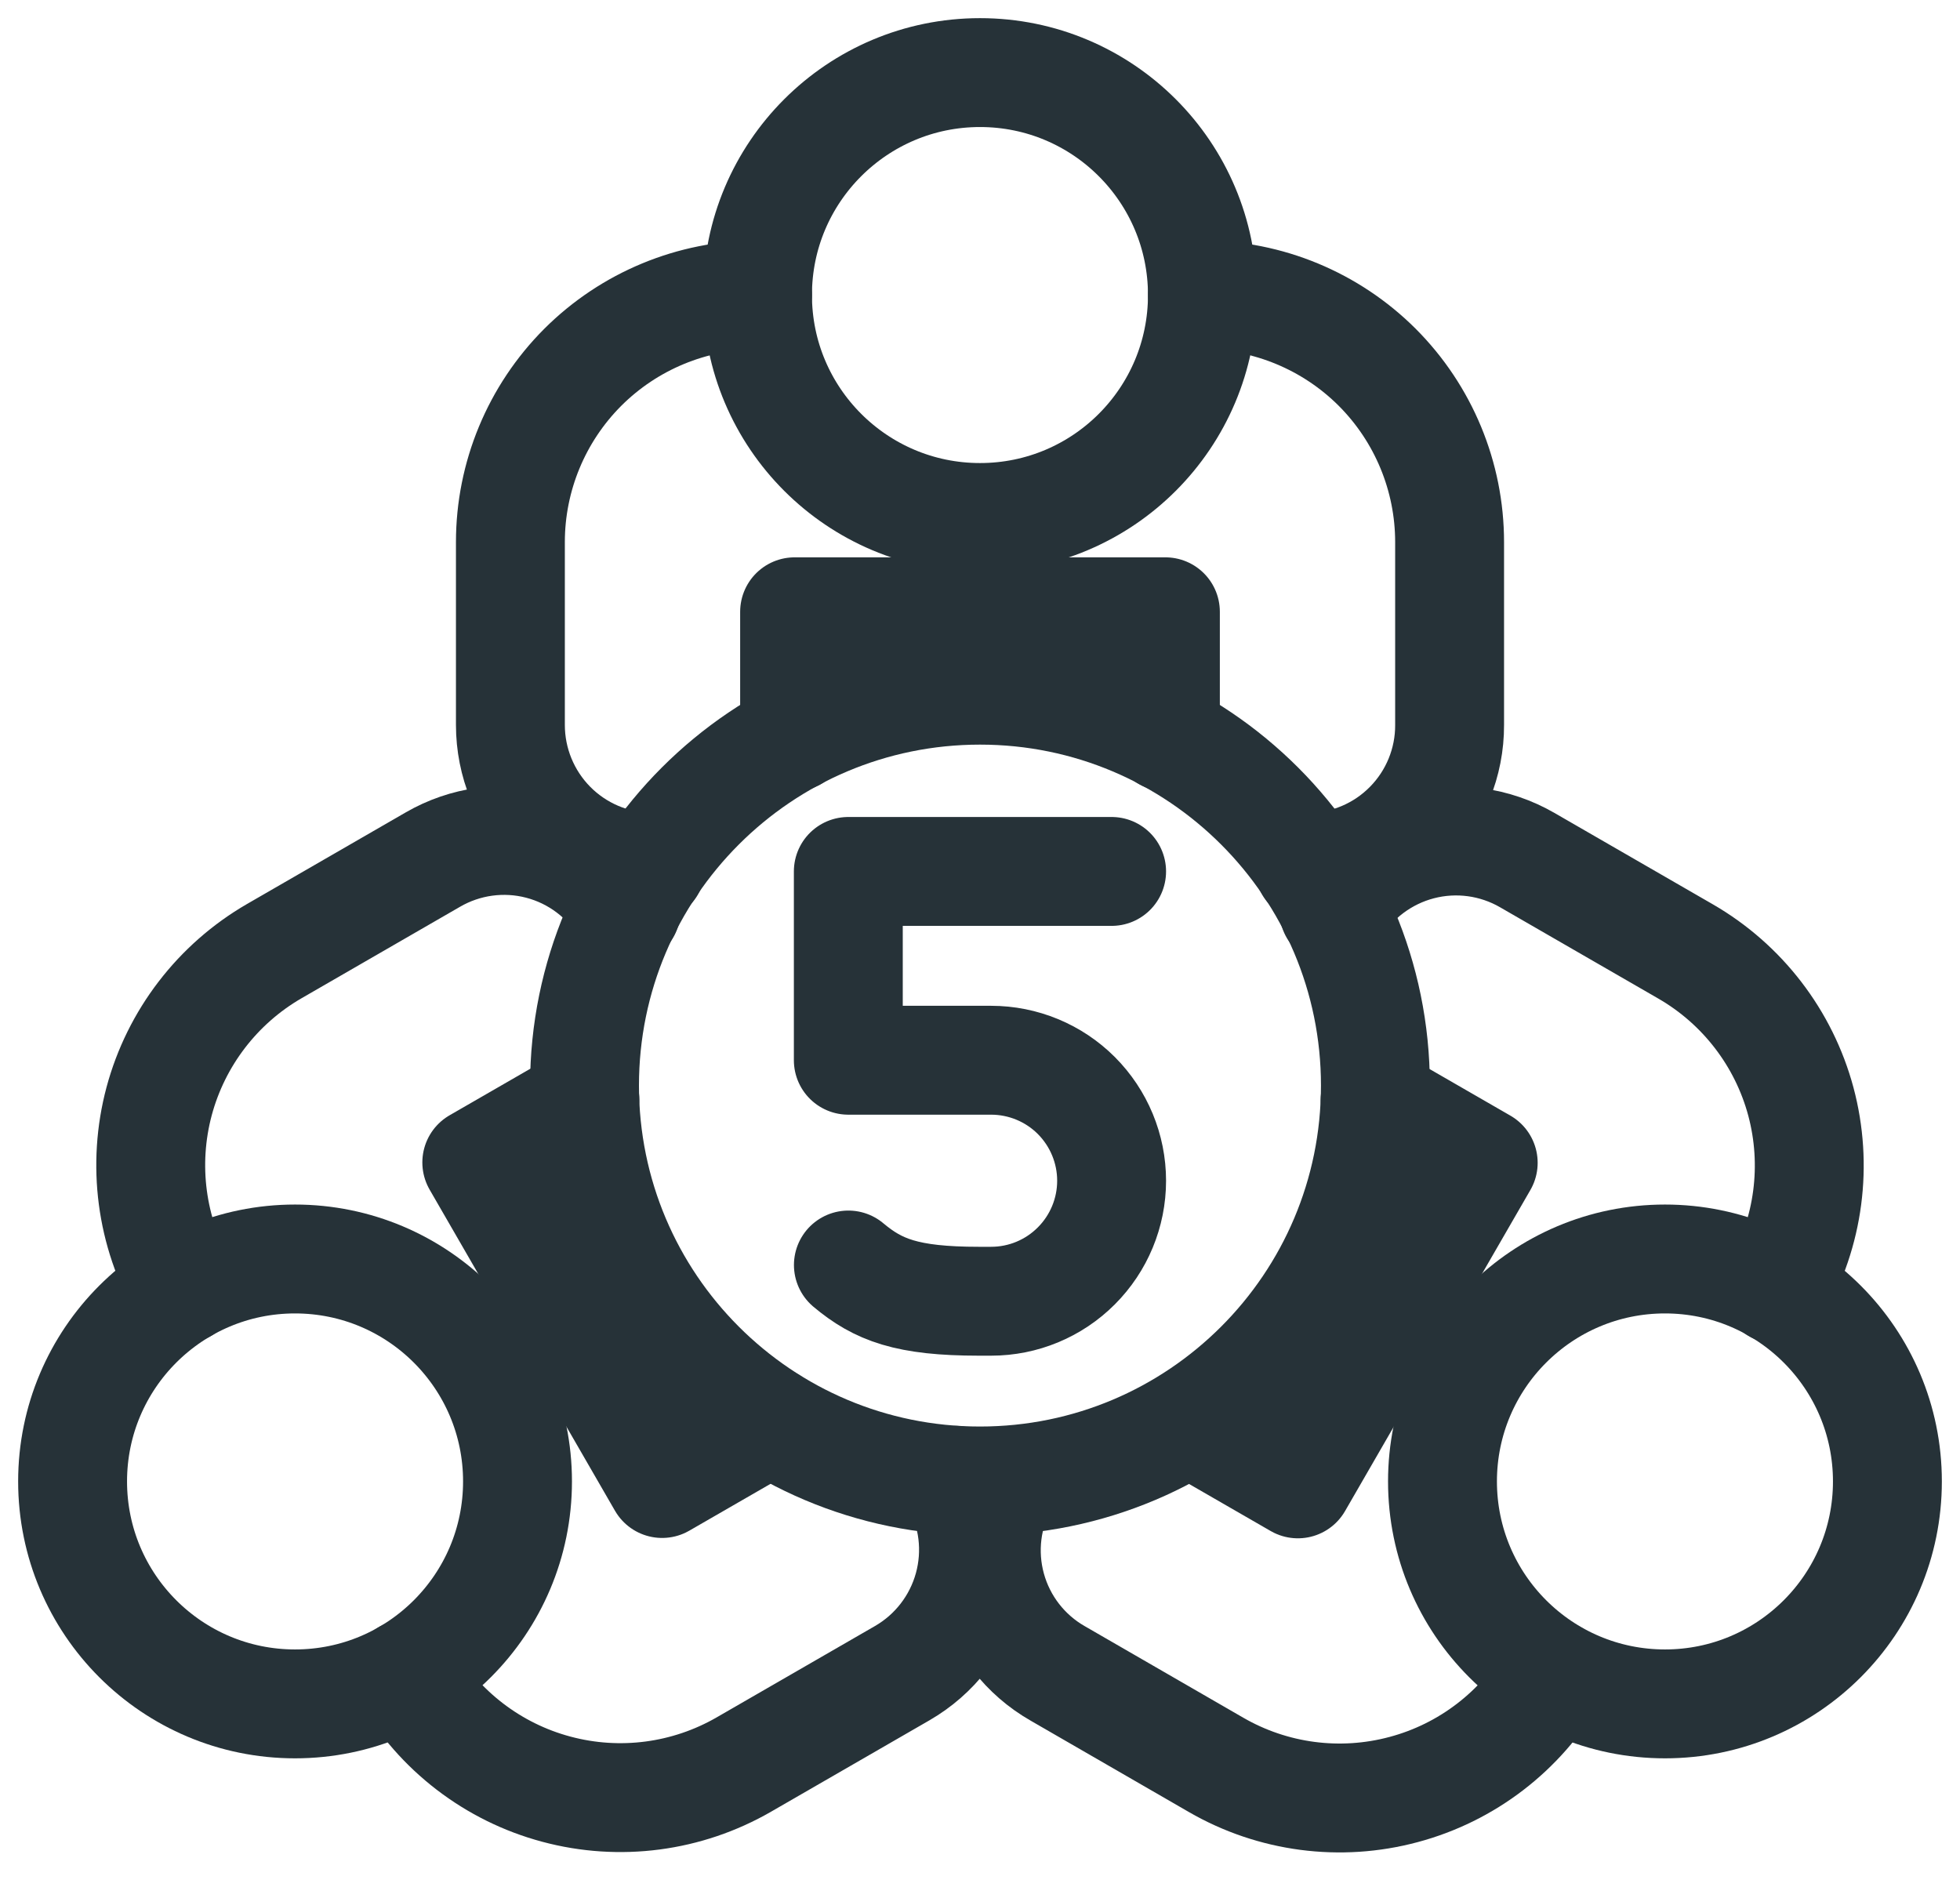
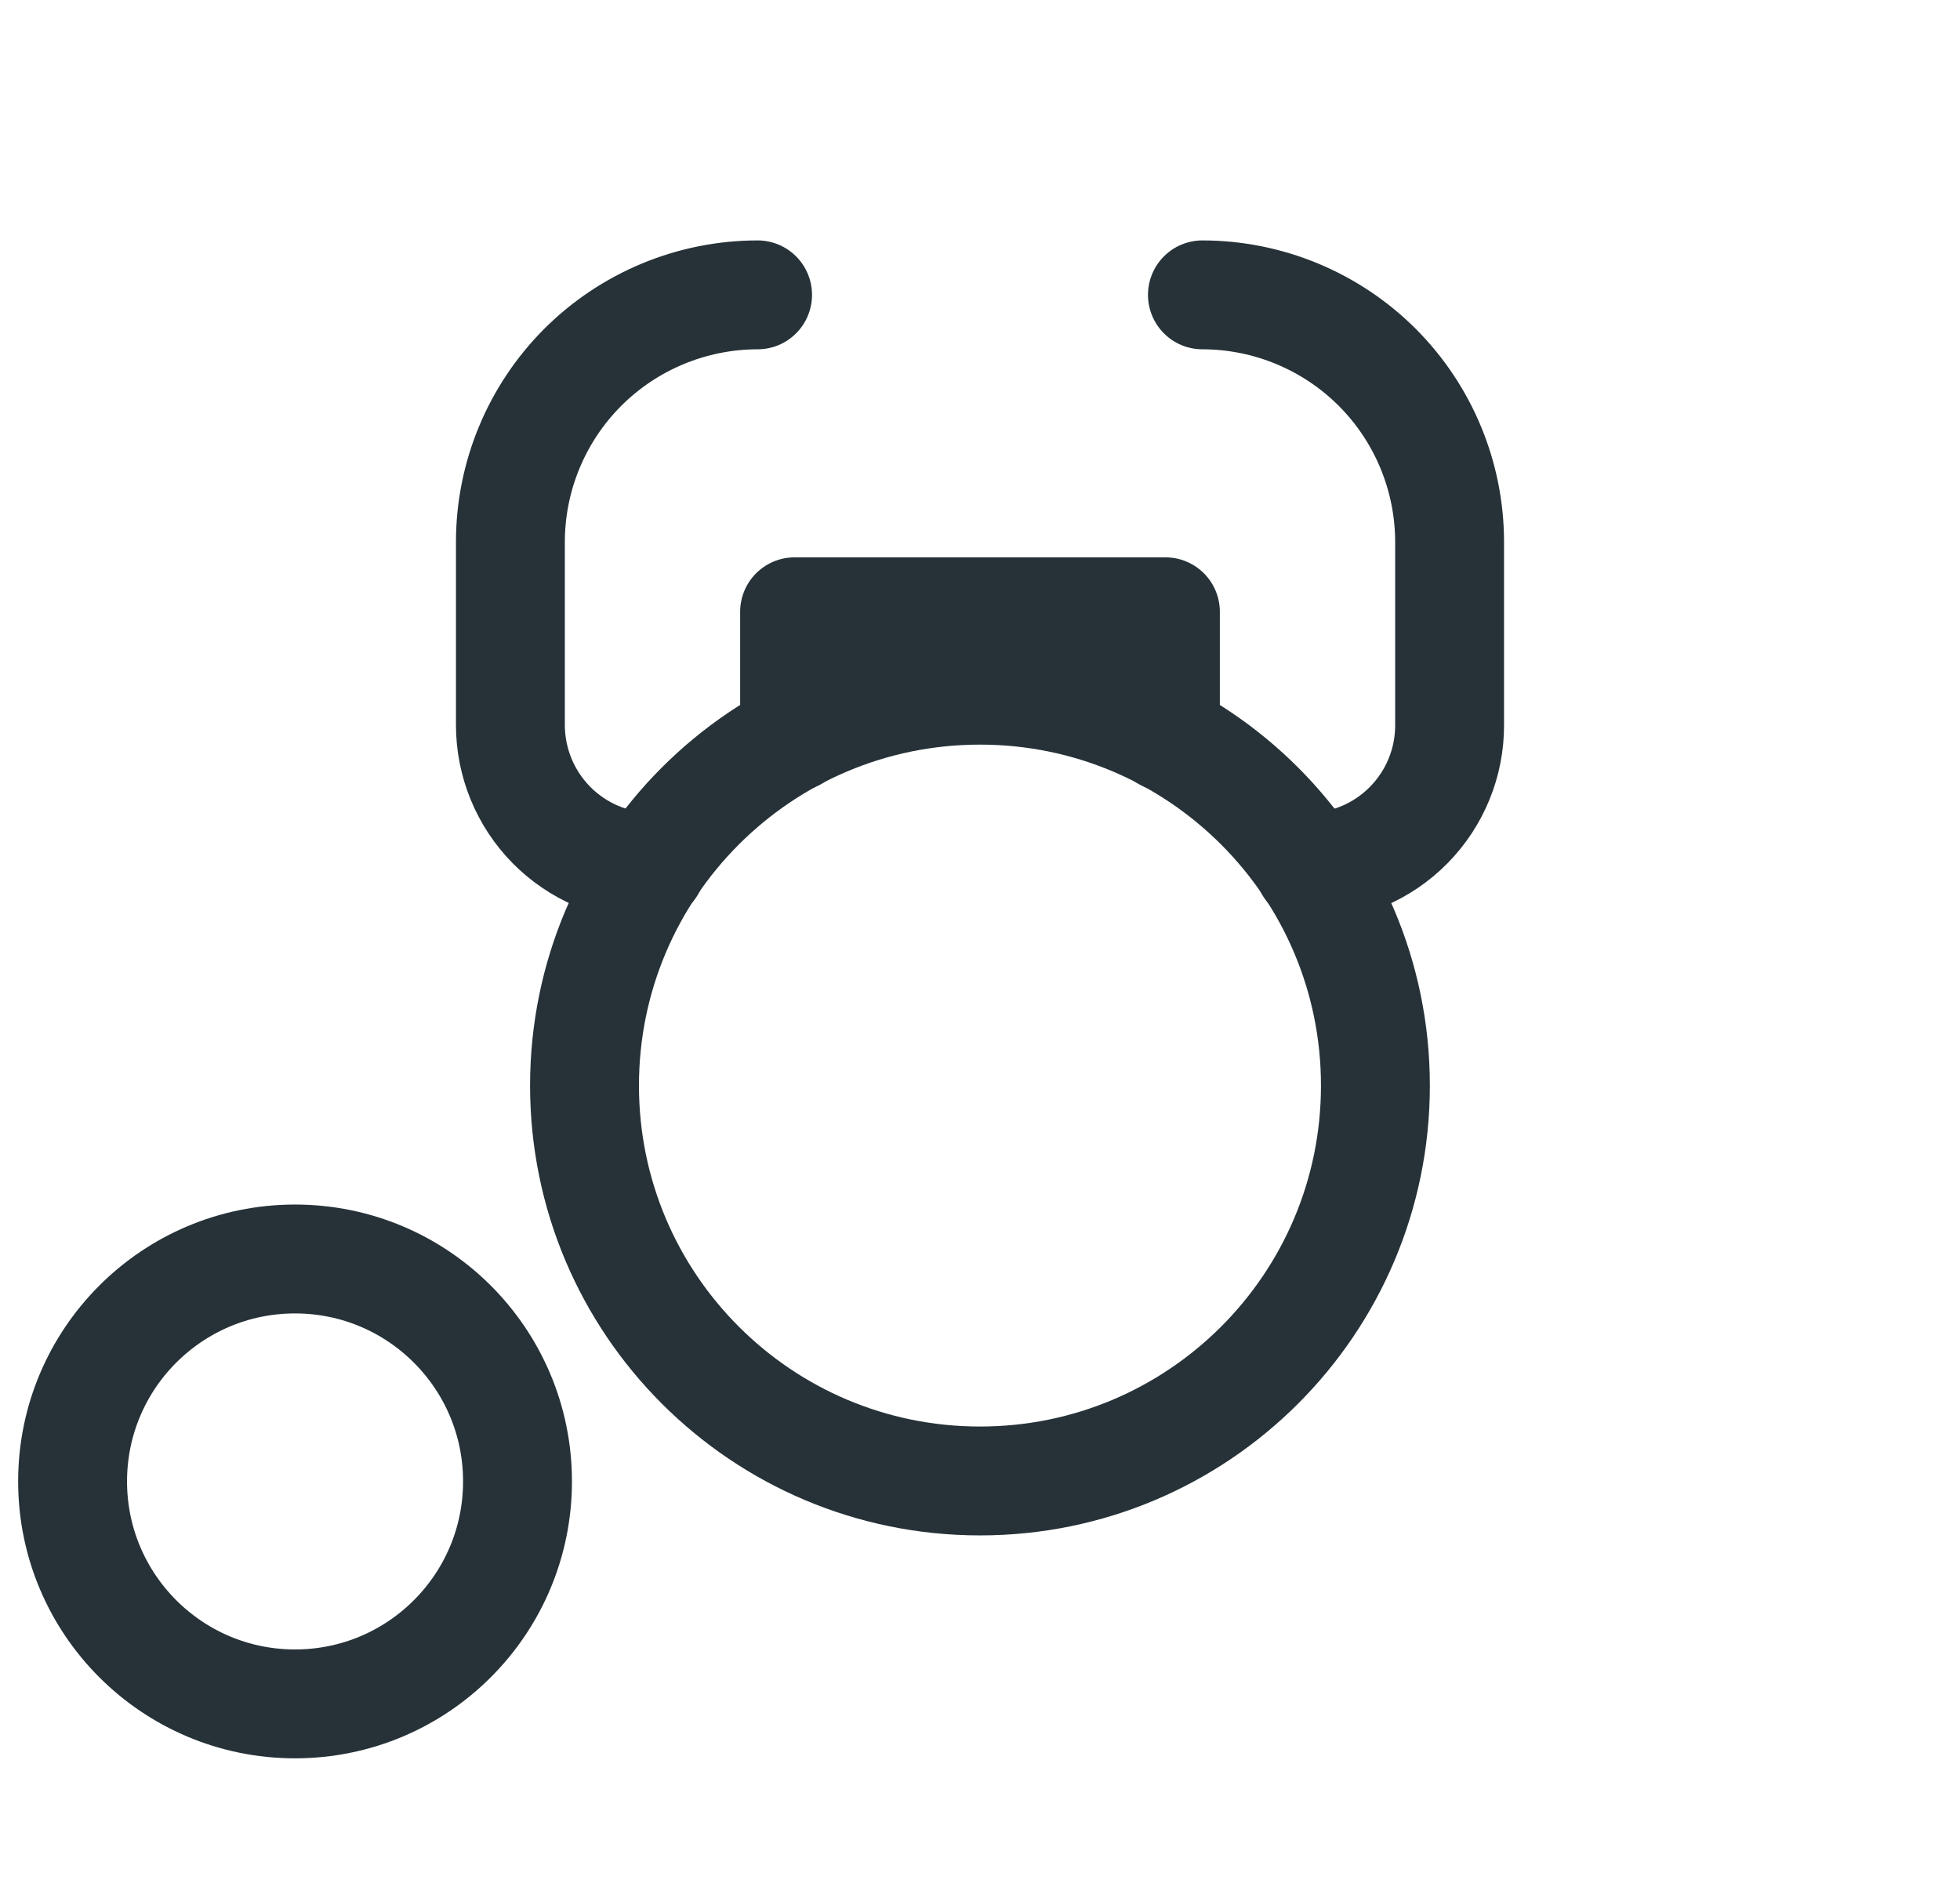
<svg xmlns="http://www.w3.org/2000/svg" width="27" height="26" viewBox="0 0 27 26" fill="none">
  <path d="M13.5 20.402C16.508 20.402 18.947 17.964 18.947 14.955C18.947 11.947 16.508 9.508 13.5 9.508C10.491 9.508 8.052 11.947 8.052 14.955C8.052 17.964 10.491 20.402 13.5 20.402Z" stroke="#263238" stroke-width="1.5" stroke-linecap="round" stroke-linejoin="round" />
-   <path d="M13.5 7.129C15.193 7.129 16.564 5.757 16.564 4.064C16.564 2.372 15.193 1 13.5 1C11.808 1 10.435 2.372 10.435 4.064C10.435 5.757 11.808 7.129 13.5 7.129Z" stroke="#263238" stroke-width="1.5" stroke-linecap="round" stroke-linejoin="round" />
  <path d="M10.94 10.15C10.946 10.096 10.946 10.041 10.946 9.987V8.428H16.054V9.987C16.054 10.041 16.054 10.096 16.061 10.151M16.564 4.062C17.468 4.063 18.333 4.422 18.972 5.06C19.61 5.699 19.969 6.565 19.969 7.468V9.987C19.971 10.503 19.768 10.999 19.406 11.366C19.044 11.734 18.551 11.943 18.035 11.948M8.965 11.948C8.45 11.941 7.958 11.732 7.596 11.365C7.234 10.998 7.031 10.503 7.031 9.987V7.468C7.031 6.565 7.39 5.699 8.028 5.06C8.667 4.422 9.533 4.063 10.436 4.062" stroke="#263238" stroke-width="1.5" stroke-linecap="round" stroke-linejoin="round" />
  <path d="M4.064 23.473C5.757 23.473 7.129 22.101 7.129 20.408C7.129 18.716 5.757 17.344 4.064 17.344C2.372 17.344 1 18.716 1 20.408C1 22.101 2.372 23.473 4.064 23.473Z" stroke="#263238" stroke-width="1.5" stroke-linecap="round" stroke-linejoin="round" />
-   <path d="M10.617 19.582C10.567 19.604 10.518 19.63 10.472 19.658L9.121 20.437L6.568 16.014L7.919 15.235C7.965 15.207 8.013 15.18 8.057 15.147M2.532 17.755C2.081 16.972 1.959 16.043 2.192 15.171C2.426 14.299 2.997 13.555 3.778 13.103L5.961 11.843C6.407 11.584 6.937 11.511 7.436 11.641C7.936 11.771 8.363 12.094 8.626 12.538M13.161 20.393C13.413 20.843 13.477 21.374 13.34 21.871C13.203 22.368 12.876 22.791 12.43 23.049L10.248 24.308C9.465 24.76 8.536 24.882 7.664 24.648C6.792 24.415 6.048 23.844 5.596 23.062" stroke="#263238" stroke-width="1.5" stroke-linecap="round" stroke-linejoin="round" />
-   <path d="M22.936 23.473C24.628 23.473 26 22.101 26 20.408C26 18.716 24.628 17.344 22.936 17.344C21.243 17.344 19.871 18.716 19.871 20.408C19.871 22.101 21.243 23.473 22.936 23.473Z" stroke="#263238" stroke-width="1.5" stroke-linecap="round" stroke-linejoin="round" />
-   <path d="M18.943 15.152C18.987 15.185 19.035 15.212 19.081 15.24L20.432 16.019L17.879 20.442L16.528 19.663C16.482 19.634 16.433 19.609 16.383 19.586M21.403 23.067C20.951 23.849 20.208 24.42 19.335 24.653C18.463 24.887 17.534 24.765 16.752 24.313L14.57 23.053C14.122 22.797 13.794 22.374 13.657 21.877C13.52 21.379 13.585 20.848 13.839 20.398M18.374 12.543C18.638 12.1 19.066 11.779 19.564 11.649C20.063 11.519 20.593 11.591 21.039 11.849L23.221 13.108C24.003 13.56 24.574 14.304 24.808 15.176C25.041 16.048 24.919 16.977 24.468 17.759M11.687 17.427C12.095 17.769 12.492 17.926 13.483 17.926H13.654C14.094 17.926 14.516 17.751 14.827 17.439C15.138 17.128 15.313 16.706 15.313 16.266C15.313 15.826 15.138 15.404 14.827 15.092C14.516 14.781 14.093 14.606 13.653 14.606H11.686V12.005H15.313" stroke="#263238" stroke-width="1.5" stroke-linecap="round" stroke-linejoin="round" />
</svg>